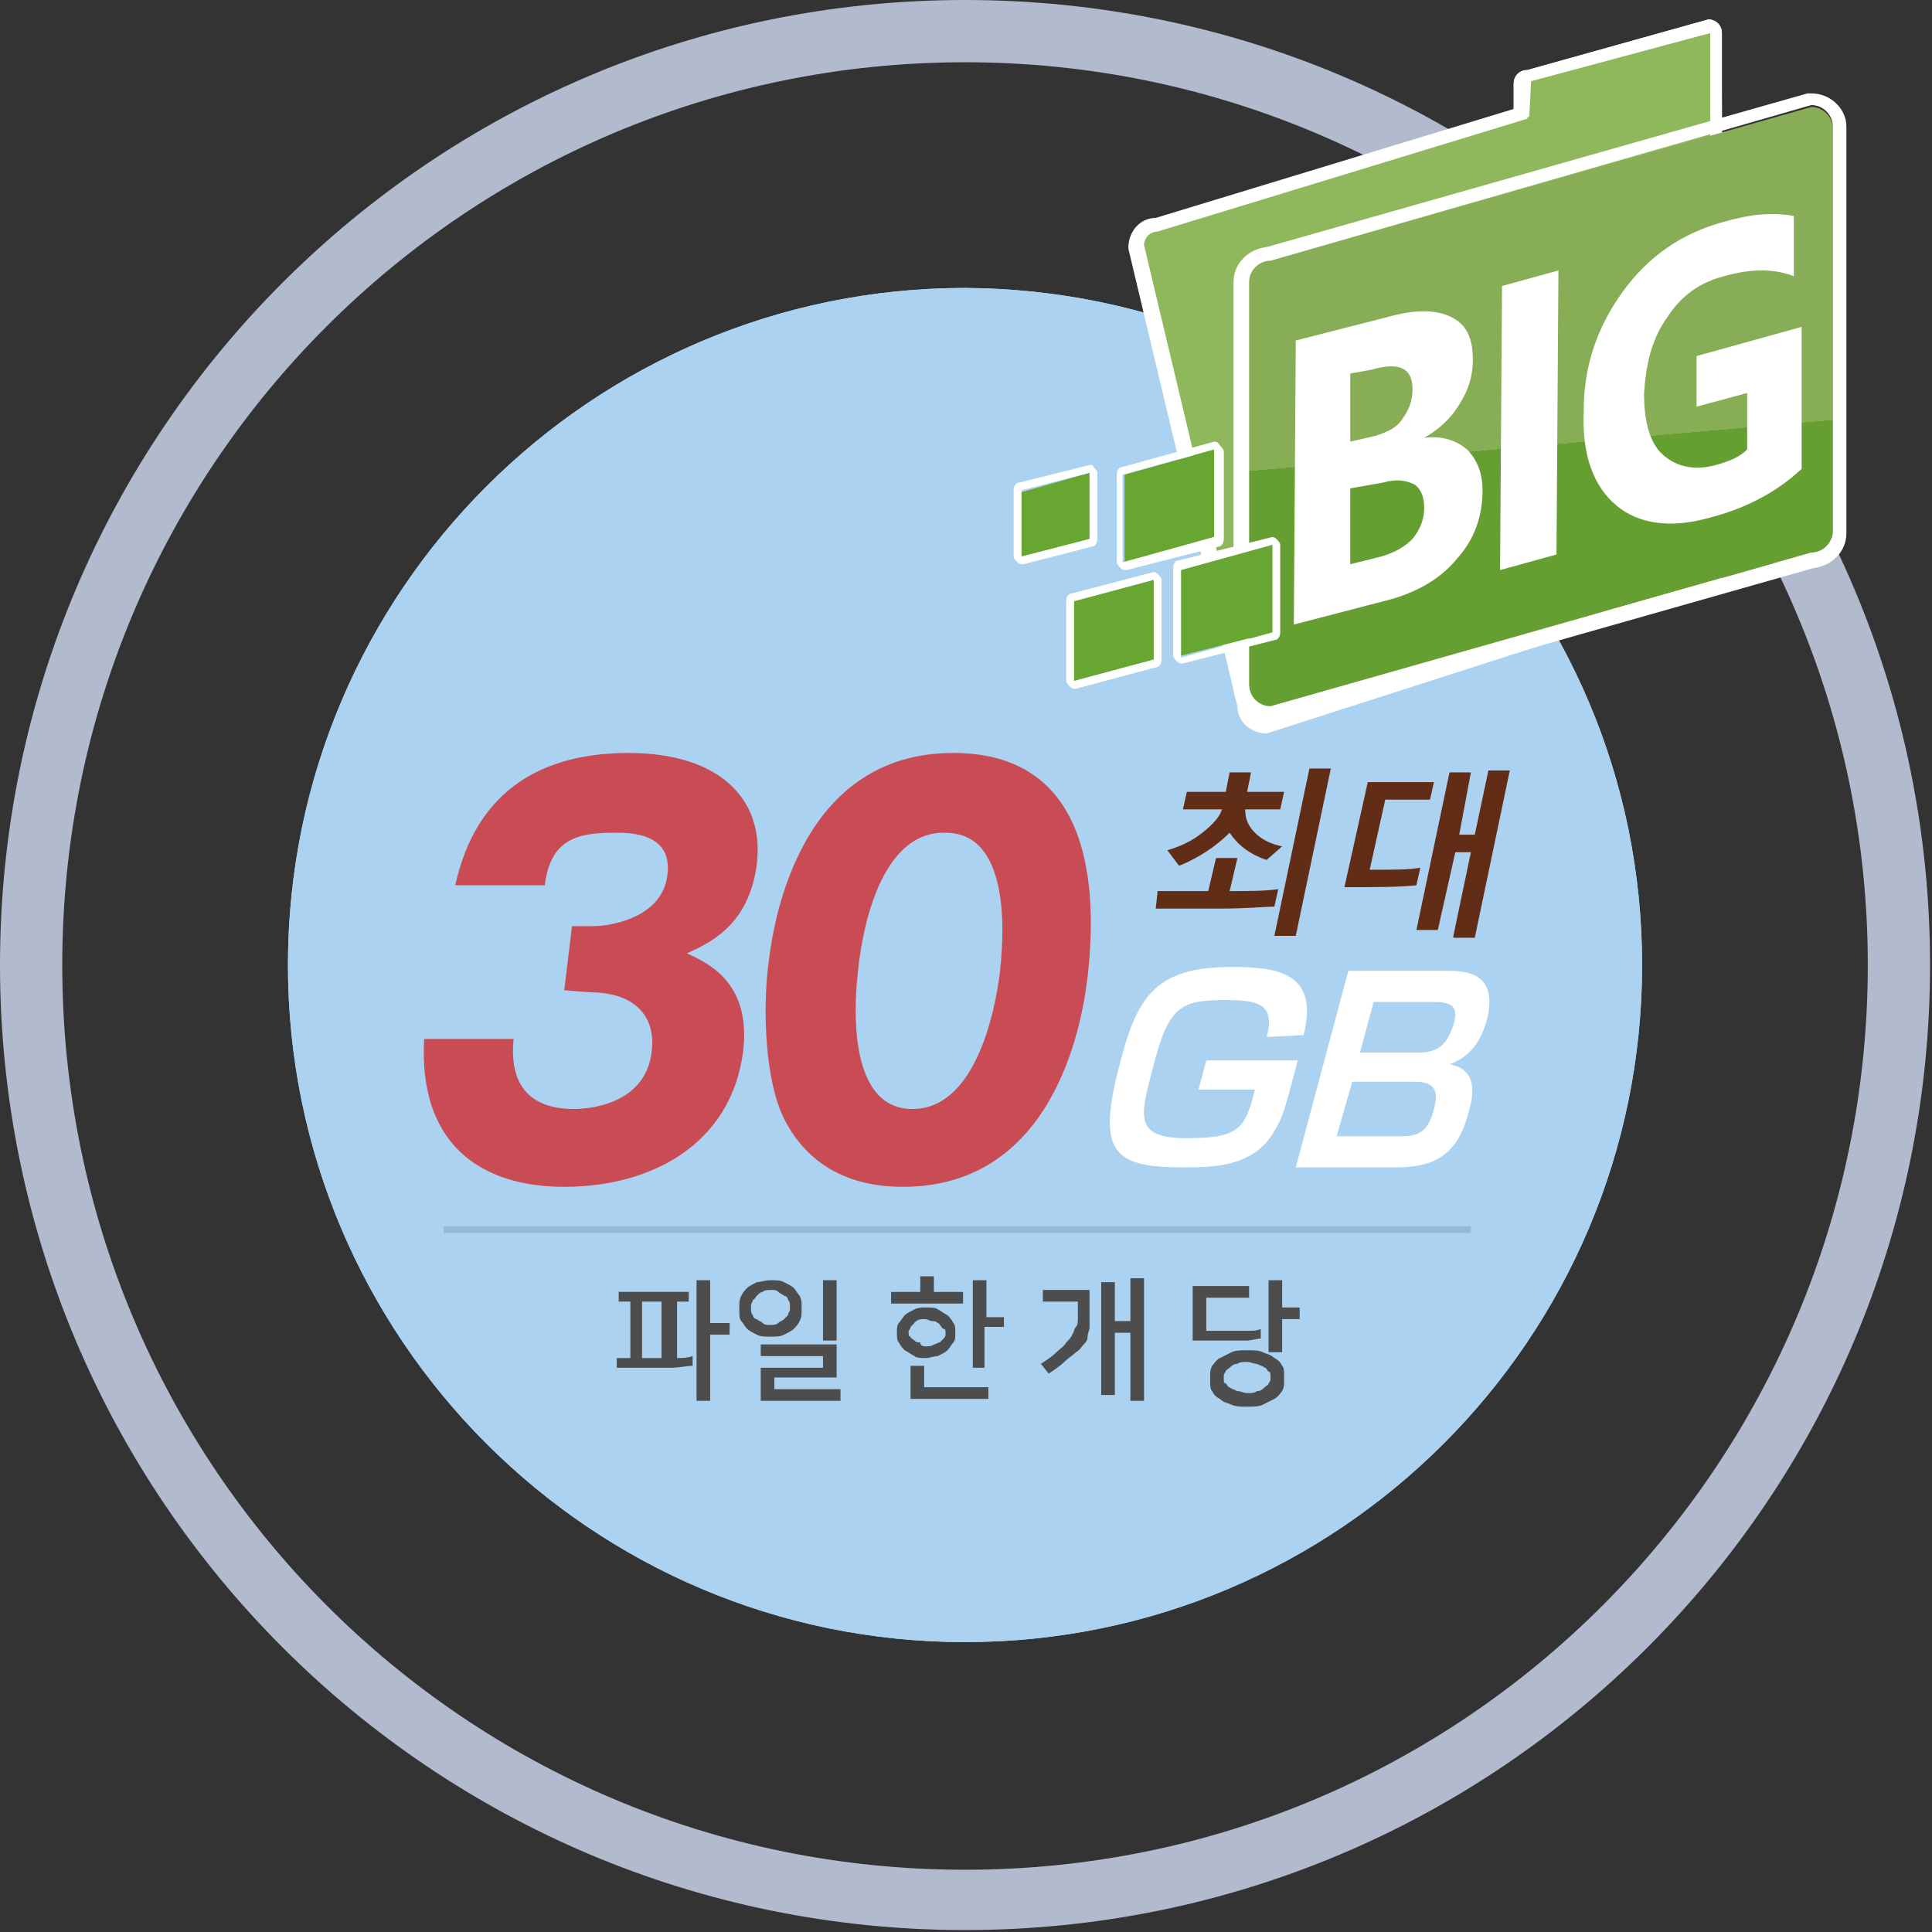
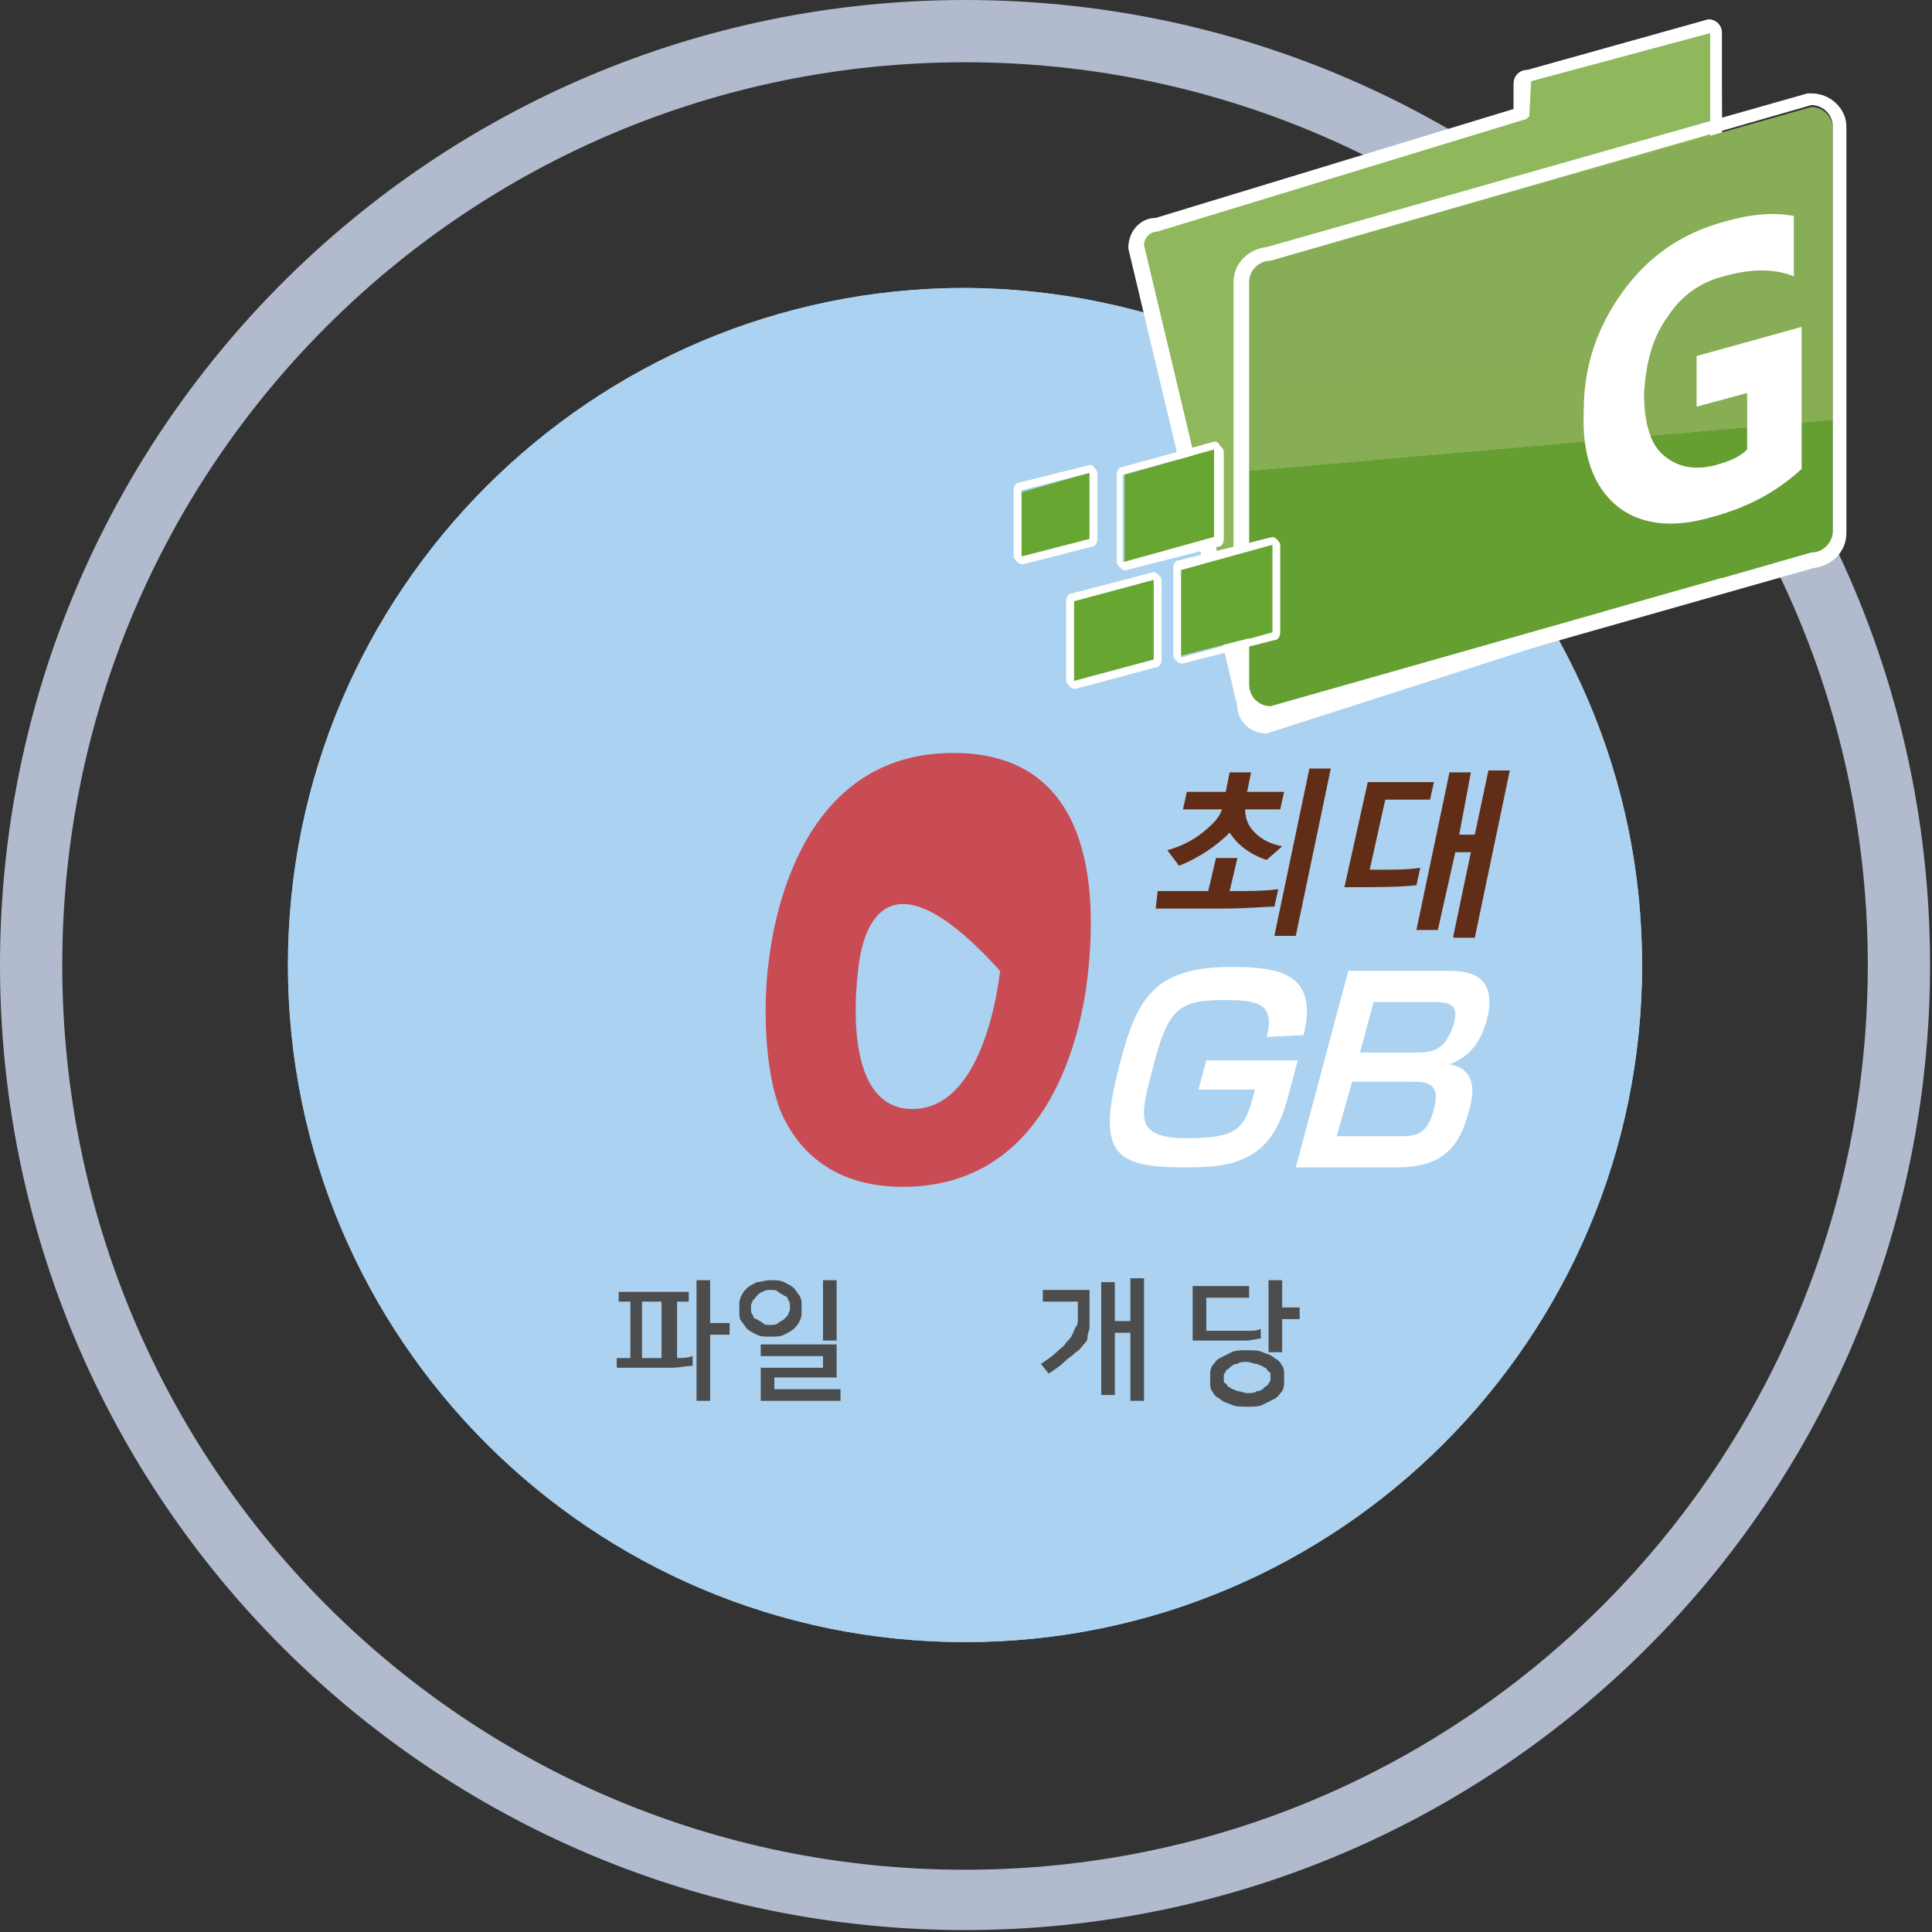
<svg xmlns="http://www.w3.org/2000/svg" version="1.1" id="_レイヤー_1" x="0px" y="0px" viewBox="0 0 99.3 99.3" style="enable-background:new 0 0 99.3 99.3;" xml:space="preserve">
  <rect x="0" y="0" width="99.3" height="99.3" fill="#333333" stroke="none" />
  <style type="text/css">
	.st0{opacity:0.87;fill:#C3CFE3;enable-background:new    ;}
	.st1{fill:#ABD2F0;}
	.st2{fill:#C94C54;}
	.st3{fill:#622D17;}
	.st4{fill:#FFFFFF;}
	.st5{fill:none;stroke:#95B9D9;stroke-width:0.35;stroke-miterlimit:10;}
	.st6{fill:#8FB75B;}
	.st7{fill:url(#SVGID_1_);}
	.st8{fill:#67A630;}
	.st9{enable-background:new    ;}
	.st10{fill:#4D4D4D;}
</style>
  <path class="st0" d="M49.6,3.2C75.2,3.2,96,24,96,49.6S75.3,96.1,49.6,96.1S3.2,75.3,3.2,49.6S24,3.2,49.6,3.2 M49.6,0  C22.2,0,0,22.2,0,49.6s22.2,49.6,49.6,49.6S99.2,77,99.2,49.6S77.1,0,49.6,0L49.6,0z" />
  <g>
    <g>
      <g>
        <g>
          <path class="st1" d="M84.4,49.6c0,19.2-15.6,34.8-34.8,34.8S14.8,68.8,14.8,49.6s15.6-34.8,34.8-34.8      C68.8,14.9,84.4,30.4,84.4,49.6z" />
          <g>
            <g>
              <path id="SVGID_00000052082663950783570620000010917736132453543820_" class="st1" d="M84.4,49.6c0,19.2-15.6,34.8-34.8,34.8        S14.8,68.8,14.8,49.6s15.6-34.8,34.8-34.8C68.8,14.9,84.4,30.4,84.4,49.6z" />
            </g>
          </g>
        </g>
      </g>
    </g>
  </g>
  <g>
    <g>
-       <path class="st2" d="M29,50.9l0.4-3.3h1.2c0.5,0,3.4-0.3,3.7-2.6c0.3-2.2-1.9-2.2-2.7-2.2c-1.9,0-3.3,0.3-3.6,2.7h-4.6    c1.1-5,4.6-6.8,8.9-6.8c4.6,0,7,2.3,6.6,5.7c-0.4,3.2-2.5,4.1-3.6,4.6c1.1,0.5,3.3,1.5,2.9,5c-0.6,4.8-4.7,7-9.2,7    c-4.3,0-7.5-2.2-7.2-7.6h4.6c-0.1,1-0.2,3.6,3.1,3.6c0.5,0,3.7-0.1,4-3c0.2-1.7-0.8-3-3.2-3L29,50.9z" />
-       <path class="st2" d="M55.9,50.2C55.6,52.8,54.1,61,46.4,61c-3.6,0-5.3-1.9-6.1-3.5c-1-2-1.1-5.7-0.8-8c0.3-2.6,1.8-10.8,9.5-10.8    C56.2,38.7,56.4,45.8,55.9,50.2z M44.1,49.9C44,50.8,43.3,57,46.9,57s4.4-6.2,4.5-7.1c0.1-1,0.8-7.1-2.8-7.1    C44.9,42.7,44.2,48.9,44.1,49.9z" />
+       <path class="st2" d="M55.9,50.2C55.6,52.8,54.1,61,46.4,61c-3.6,0-5.3-1.9-6.1-3.5c-1-2-1.1-5.7-0.8-8c0.3-2.6,1.8-10.8,9.5-10.8    C56.2,38.7,56.4,45.8,55.9,50.2z M44.1,49.9C44,50.8,43.3,57,46.9,57s4.4-6.2,4.5-7.1C44.9,42.7,44.2,48.9,44.1,49.9z" />
    </g>
    <g>
      <g>
        <path class="st3" d="M65.5,46.6c-0.5,0-1.4,0.1-2.8,0.1c-1.4,0-2.5,0-3.3,0l0.1-0.9c0.9,0,1.8,0,2.6,0l0.4-1.7h1.1l-0.4,1.7     c1,0,1.8,0,2.5-0.1L65.5,46.6z M65.1,44.2c-0.9-0.3-1.5-0.8-1.9-1.4c-0.7,0.7-1.6,1.3-2.6,1.7L60,43.7c0.7-0.2,1.3-0.5,1.8-0.9     s0.9-0.8,1-1.2h-2l0.2-0.9h2l0.2-1h1.1l-0.2,1H66l-0.2,0.9H64c0,0.4,0.1,0.8,0.5,1.2s0.9,0.6,1.4,0.7L65.1,44.2z M65.5,48.1     l1.8-8.6h1.1l-1.8,8.6H65.5z" />
        <path class="st3" d="M72.8,45.5c-0.9,0.1-2.1,0.1-3.7,0.1l1.2-5.4h3.4l-0.2,0.9h-2.3l-0.8,3.6H71c0.7,0,1.4,0,2-0.1L72.8,45.5z      M74.7,48.1l0.9-4.3h-0.8l-0.9,4h-1.1l1.7-8.1h1.1L75,42.9h0.8l0.7-3.3h1.1l-1.8,8.6h-1.1V48.1z" />
      </g>
      <g>
        <g>
          <path class="st4" d="M65.1,53.3c0.5-1.8-0.6-1.9-2.2-1.9c-2.4,0-2.9,0.5-3.7,3.7c-0.6,2.3-0.9,3.4,1.8,3.4s3-0.5,3.5-2.5h-2.9      l0.4-1.5h4.7c-0.7,2.7-0.8,3-1.3,3.8C64.3,60,62.3,60,60.8,60c-3.6,0-4.4-0.8-3.3-5.1c0.9-3.6,1.8-5.2,5.8-5.2      c2.4,0,4.5,0.3,3.7,3.5L65.1,53.3L65.1,53.3z" />
          <path class="st4" d="M74.4,49.9c0.8,0,2.7,0,2,2.6c-0.3,1-0.8,1.8-1.9,2.2c0.5,0.1,1.6,0.4,1,2.4C75,59.1,74,60,71.8,60h-5.2      l2.7-10.1H74.4z M69.5,55.6l-0.8,2.8H72c0.9,0,1.4-0.2,1.7-1.4c0.4-1.4-0.5-1.4-1.1-1.4C72.6,55.6,69.5,55.6,69.5,55.6z       M70.6,51.5l-0.7,2.6h3c1.2,0,1.5-0.6,1.8-1.4c0.3-1-0.1-1.2-1-1.2C73.7,51.5,70.6,51.5,70.6,51.5z" />
        </g>
      </g>
    </g>
  </g>
-   <line class="st5" x1="22.8" y1="63.2" x2="75.6" y2="63.2" />
  <g>
    <g>
      <path class="st6" d="M88.2,4.3L88.2,4.3V1.7c0-0.2-0.2-0.4-0.4-0.4l-9.3,2.5c-0.2,0-0.4,0.2-0.4,0.4v1.6l-18.7,5.7    c-0.6,0-1.1,0.5-1.1,1.1L64,36.2c0,0.6,0.5,1.1,1.1,1.1l22-7c0.6,0,1.1-0.5,1.1-1.1V4.3z" />
      <g>
        <path class="st4" d="M65.1,37.7L65.1,37.7c-0.8,0-1.5-0.6-1.5-1.4L58,12.8c0-0.8,0.6-1.5,1.4-1.5l18.4-5.6V4.3     c0-0.4,0.3-0.7,0.7-0.7L87.8,1c0.4,0,0.7,0.3,0.7,0.7v2.7l0.1,24.8c0,0.8-0.6,1.4-1.4,1.4L65.1,37.7z M59.5,11.9     c-0.4,0-0.8,0.4-0.8,0.8l5.6,23.5c0,0.5,0.3,0.8,0.7,0.9l22.1-7c0.4,0,0.8-0.4,0.8-0.8v-25l0,0V1.7l-9.3,2.5l-0.1,1.9L59.5,11.9z     " />
        <path class="st4" d="M87.8,1l-9.3,2.6c-0.4,0-0.7,0.3-0.7,0.7v1.3l-18.4,5.6c-0.8,0-1.4,0.7-1.4,1.5l5.6,23.5     c0,0.8,0.6,1.4,1.4,1.4h0.1l22-7c0.8,0,1.4-0.7,1.4-1.4V4.4V1.7C88.5,1.3,88.2,1,87.8,1L87.8,1z M65.1,37c-0.4,0-0.7-0.4-0.7-0.9     l-5.6-23.5c0-0.4,0.4-0.8,0.8-0.8l19-5.8l0.1-1.9L88,1.6v2.5l0,0v25c0,0.4-0.4,0.8-0.8,0.8L65.1,37L65.1,37z" />
      </g>
    </g>
    <g>
      <g>
        <linearGradient id="SVGID_1_" gradientUnits="userSpaceOnUse" x1="80.436" y1="3989.031" x2="77.964" y2="3960.772" gradientTransform="matrix(1 0 0 1 0 -3954)">
          <stop offset="0" style="stop-color:#659E31" />
          <stop offset="0.43" style="stop-color:#659E31" />
          <stop offset="0.43" style="stop-color:#679F33" />
          <stop offset="0.43" style="stop-color:#6DA23A" />
          <stop offset="0.43" style="stop-color:#78A745" />
          <stop offset="0.43" style="stop-color:#87AD55" />
          <stop offset="1" style="stop-color:#87AD57" />
        </linearGradient>
        <path class="st7" d="M94.2,27.3c0,0.6-0.5,1.1-1.1,1.1l-27.8,7.9c-0.6,0-1.1-0.5-1.1-1.1V14.5c0-0.6,0.5-1.1,1.1-1.1l27.8-7.9     c0.6,0,1.1,0.5,1.1,1.1C94.2,6.6,94.2,27.3,94.2,27.3z" />
        <path class="st4" d="M93.1,5.4c0.6,0,1.1,0.5,1.1,1.1v20.8c0,0.6-0.5,1.1-1.1,1.1l-27.8,7.9c-0.6,0-1.1-0.5-1.1-1.1V14.5     c0-0.6,0.5-1.1,1.1-1.1L93.1,5.4 M93.1,4.8c-0.1,0-0.1,0-0.2,0l-27.8,7.9c-0.9,0.1-1.7,0.8-1.7,1.8v20.8c0,1,0.8,1.9,1.8,1.8     c0.1,0,0.1,0,0.2,0l27.8-7.9c0.9-0.1,1.7-0.8,1.7-1.8V6.5C94.9,5.6,94.1,4.8,93.1,4.8L93.1,4.8z" />
      </g>
      <g>
-         <path class="st4" d="M66.5,32.1l0.1-14.6l4.7-1.2c1.4-0.4,2.5-0.4,3.3,0c0.8,0.4,1.1,1.1,1.1,2.2c0,0.8-0.2,1.5-0.7,2.3     s-1.1,1.3-1.8,1.7l0,0c0.9-0.1,1.6,0.1,2.2,0.6c0.5,0.5,0.8,1.2,0.8,2.1c0,1.3-0.4,2.5-1.3,3.5c-0.8,1-2,1.7-3.4,2.1L66.5,32.1z      M69.4,25.1V29l1.6-0.4c0.7-0.2,1.2-0.5,1.6-0.9c0.4-0.5,0.6-1,0.6-1.6s-0.2-1-0.5-1.2c-0.4-0.2-0.9-0.3-1.6-0.1L69.4,25.1z      M69.4,19.2v3.5l1.3-0.3c0.6-0.2,1.1-0.4,1.4-0.9c0.3-0.4,0.5-0.9,0.5-1.5c0-1.1-0.7-1.4-2.1-1L69.4,19.2z" />
-         <path class="st4" d="M80,28.5l-2.9,0.8l0.1-14.6l2.9-0.8L80,28.5z" />
        <path class="st4" d="M92.6,24.1c-1.3,1.2-2.8,2-4.7,2.5c-2.1,0.6-3.7,0.3-4.8-0.6c-1.2-1-1.8-2.6-1.7-4.9c0-2.3,0.7-4.3,2-6.1     c1.3-1.8,3-3,5.2-3.6c1.4-0.4,2.5-0.5,3.6-0.3v3.1c-1-0.4-2.2-0.4-3.6,0c-1.2,0.3-2.2,1-2.9,2.1c-0.8,1.1-1.1,2.4-1.2,3.9     c0,1.5,0.3,2.6,1,3.2s1.6,0.8,2.7,0.5c0.7-0.2,1.2-0.4,1.6-0.8v-2.9l-2.6,0.7v-2.6l5.4-1.5V24.1z" />
      </g>
    </g>
    <g>
      <g>
        <polygon class="st8" points="56,27.7 52.5,28.7 52.5,25.3 56,24.3    " />
        <path class="st4" d="M56,24.3v3.4l-3.5,0.9v-3.4L56,24.3 M56,23.9L56,23.9l-3.6,0.9c-0.2,0-0.3,0.2-0.3,0.4v3.4     c0,0.1,0.1,0.2,0.2,0.3c0.1,0.1,0.2,0.1,0.2,0.1h0.1l3.5-0.9c0.2,0,0.3-0.2,0.3-0.4v-3.4c0-0.1-0.1-0.2-0.2-0.3     C56.2,23.9,56.1,23.9,56,23.9L56,23.9z" />
      </g>
      <g>
        <polygon class="st8" points="62.4,27.6 57.8,28.9 57.8,24.4 62.4,23.1    " />
        <path class="st4" d="M62.4,23.1v4.5l-4.7,1.3v-4.5L62.4,23.1 M62.4,22.7L62.4,22.7L57.7,24c-0.2,0-0.3,0.2-0.3,0.4v4.5     c0,0.1,0.1,0.2,0.2,0.3c0.1,0.1,0.2,0.1,0.2,0.1h0.1l4.7-1.2c0.2,0,0.3-0.2,0.3-0.4v-4.5c0-0.1-0.1-0.2-0.2-0.3     C62.6,22.7,62.5,22.7,62.4,22.7L62.4,22.7z" />
      </g>
      <g>
        <polygon class="st8" points="65.4,32.5 60.7,33.7 60.7,29.2 65.4,28    " />
        <path class="st4" d="M65.4,28v4.5l-4.7,1.3v-4.5L65.4,28 M65.4,27.6L65.4,27.6l-4.8,1.2c-0.2,0-0.3,0.2-0.3,0.4v4.5     c0,0.1,0.1,0.2,0.2,0.3c0.1,0.1,0.2,0.1,0.2,0.1h0.1l4.7-1.2c0.2,0,0.3-0.2,0.3-0.4V28c0-0.1-0.1-0.2-0.2-0.3     C65.5,27.6,65.4,27.6,65.4,27.6L65.4,27.6z" />
      </g>
      <g>
        <polygon class="st8" points="59.3,33.9 55.2,35 55.2,30.9 59.3,29.8    " />
        <path class="st4" d="M59.3,29.8v4.1L55.2,35v-4.1L59.3,29.8 M59.3,29.4L59.3,29.4l-4.2,1.1c-0.2,0-0.3,0.2-0.3,0.4V35     c0,0.1,0.1,0.2,0.2,0.3c0.1,0.1,0.2,0.1,0.2,0.1h0.1l4.1-1.1c0.2,0,0.3-0.2,0.3-0.4v-4.1c0-0.1-0.1-0.2-0.2-0.3     C59.4,29.4,59.3,29.4,59.3,29.4L59.3,29.4z" />
      </g>
    </g>
  </g>
  <g class="st9">
    <path class="st10" d="M31.7,70.3v-0.5h0.7v-2.9h-0.6v-0.5h3.6v0.5h-0.6v2.9c0.3,0,0.5,0,0.8-0.1l0,0.5c-0.3,0-0.7,0.1-1.1,0.1   c-0.4,0-0.8,0-1.3,0H31.7z M33.3,69.8c0.1,0,0.2,0,0.3,0c0.1,0,0.2,0,0.4,0v-2.9h-1v2.9H33.3z M37.5,68.6h-1V72h-0.7v-6.2h0.7V68h1   V68.6z" />
    <path class="st10" d="M39.6,65.8c0.3,0,0.5,0,0.7,0.1s0.4,0.2,0.5,0.3s0.2,0.3,0.3,0.4c0.1,0.2,0.1,0.3,0.1,0.5v0.3   c0,0.2,0,0.3-0.1,0.5c-0.1,0.2-0.2,0.3-0.3,0.4c-0.1,0.1-0.3,0.2-0.5,0.3s-0.4,0.1-0.7,0.1c-0.3,0-0.5,0-0.7-0.1   c-0.2-0.1-0.4-0.2-0.5-0.3c-0.1-0.1-0.2-0.3-0.3-0.4S38,67.6,38,67.4v-0.3c0-0.2,0-0.3,0.1-0.5c0.1-0.2,0.2-0.3,0.3-0.4   s0.3-0.2,0.5-0.3C39.1,65.9,39.3,65.8,39.6,65.8z M39.6,68.1c0.1,0,0.3,0,0.4-0.1s0.2-0.1,0.3-0.2c0.1-0.1,0.1-0.1,0.2-0.2   c0-0.1,0.1-0.2,0.1-0.3v-0.2c0-0.1,0-0.2-0.1-0.3c0-0.1-0.1-0.2-0.2-0.2c-0.1-0.1-0.2-0.1-0.3-0.2s-0.2-0.1-0.4-0.1   c-0.1,0-0.3,0-0.4,0.1c-0.1,0-0.2,0.1-0.3,0.2c-0.1,0.1-0.1,0.2-0.2,0.2c0,0.1-0.1,0.2-0.1,0.3v0.2c0,0.1,0,0.2,0.1,0.3   c0,0.1,0.1,0.2,0.2,0.2c0.1,0.1,0.2,0.1,0.3,0.2C39.3,68.1,39.4,68.1,39.6,68.1z M39.1,72v-1.7h3.2v-0.6h-3.2v-0.6H43v1.7h-3.2v0.6   h3.4V72H39.1z M42.3,68.9v-3.1H43v3.1H42.3z" />
-     <path class="st10" d="M49.4,67h-3.6v-0.6h1.5v-0.8h0.7v0.8h1.5V67z M47.6,69.8c-0.2,0-0.5,0-0.6-0.1c-0.2-0.1-0.3-0.2-0.5-0.3   c-0.1-0.1-0.2-0.2-0.3-0.4c-0.1-0.1-0.1-0.3-0.1-0.4v-0.2c0-0.1,0-0.3,0.1-0.4c0.1-0.1,0.2-0.3,0.3-0.4c0.1-0.1,0.3-0.2,0.5-0.3   c0.2-0.1,0.4-0.1,0.6-0.1c0.2,0,0.5,0,0.6,0.1c0.2,0.1,0.3,0.2,0.5,0.3c0.1,0.1,0.2,0.2,0.3,0.4c0.1,0.1,0.1,0.3,0.1,0.4v0.2   c0,0.1,0,0.3-0.1,0.4c-0.1,0.1-0.2,0.3-0.3,0.4c-0.1,0.1-0.3,0.2-0.5,0.3C48,69.7,47.8,69.8,47.6,69.8z M47.6,69.2   c0.1,0,0.3,0,0.4-0.1c0.1,0,0.2-0.1,0.3-0.1c0.1-0.1,0.1-0.1,0.2-0.2s0.1-0.2,0.1-0.2v-0.1c0-0.1,0-0.2-0.1-0.2S48.3,68,48.2,68   c-0.1-0.1-0.2-0.1-0.3-0.1s-0.2-0.1-0.4-0.1c-0.1,0-0.3,0-0.4,0.1S47,67.9,47,68c-0.1,0.1-0.1,0.1-0.2,0.2c0,0.1-0.1,0.2-0.1,0.2   v0.1c0,0.1,0,0.2,0.1,0.2c0,0.1,0.1,0.1,0.2,0.2c0.1,0.1,0.2,0.1,0.3,0.1C47.3,69.2,47.5,69.2,47.6,69.2z M47.5,71.3h3.3v0.6h-4   v-1.7h0.7V71.3z M51.5,68.2h-0.9v2.1H50v-4.5h0.7v1.9h0.9V68.2z" />
    <path class="st10" d="M55.3,66.9h-1.7v-0.6H56v1.3c0,0.2,0,0.4,0,0.6s-0.1,0.3-0.1,0.5s-0.1,0.3-0.2,0.4c-0.1,0.1-0.2,0.3-0.4,0.4   c-0.2,0.2-0.4,0.3-0.6,0.5c-0.2,0.2-0.5,0.4-0.8,0.6l-0.4-0.5c0.3-0.2,0.6-0.4,0.8-0.6c0.2-0.2,0.4-0.3,0.5-0.5   c0.1-0.1,0.3-0.3,0.3-0.4c0.1-0.1,0.1-0.3,0.2-0.4s0.1-0.3,0.1-0.4c0-0.1,0-0.3,0-0.4V66.9z M58.8,72h-0.7v-3.5h-0.8v3.2h-0.7v-5.8   h0.7v2h0.8v-2.2h0.7V72z" />
    <path class="st10" d="M64.8,68.8c-0.2,0-0.5,0.1-0.7,0.1c-0.2,0-0.4,0-0.7,0c-0.3,0-0.5,0-0.9,0c-0.3,0-0.7,0-1.2,0v-2.8h2.9v0.6   H62v1.7c0.3,0,0.6,0,0.9,0c0.2,0,0.5,0,0.7,0c0.2,0,0.4,0,0.6,0c0.2,0,0.4,0,0.6-0.1L64.8,68.8z M62.2,70.7c0-0.2,0-0.3,0.1-0.5   c0.1-0.1,0.2-0.3,0.4-0.4c0.2-0.1,0.4-0.2,0.6-0.3c0.2-0.1,0.5-0.1,0.8-0.1s0.6,0,0.8,0.1c0.2,0.1,0.4,0.1,0.6,0.3   c0.2,0.1,0.3,0.2,0.4,0.4c0.1,0.1,0.1,0.3,0.1,0.5V71c0,0.2,0,0.3-0.1,0.5c-0.1,0.1-0.2,0.3-0.4,0.4c-0.2,0.1-0.4,0.2-0.6,0.3   s-0.5,0.1-0.8,0.1s-0.6,0-0.8-0.1s-0.4-0.1-0.6-0.3c-0.2-0.1-0.3-0.2-0.4-0.4c-0.1-0.1-0.1-0.3-0.1-0.5V70.7z M65.3,70.7   c0-0.1,0-0.2-0.1-0.2c-0.1-0.1-0.1-0.2-0.2-0.2c-0.1-0.1-0.2-0.1-0.4-0.2c-0.2,0-0.3-0.1-0.5-0.1s-0.4,0-0.5,0.1   c-0.2,0-0.3,0.1-0.4,0.2c-0.1,0.1-0.2,0.1-0.2,0.2c-0.1,0.1-0.1,0.2-0.1,0.2v0.2c0,0.1,0,0.2,0.1,0.2c0.1,0.1,0.1,0.2,0.2,0.2   c0.1,0.1,0.2,0.1,0.4,0.2c0.2,0,0.3,0.1,0.5,0.1s0.4,0,0.5-0.1c0.2,0,0.3-0.1,0.4-0.2c0.1-0.1,0.2-0.1,0.2-0.2   c0.1-0.1,0.1-0.2,0.1-0.2V70.7z M66.8,67.8h-0.9v1.7h-0.7v-3.7h0.7v1.4h0.9V67.8z" />
  </g>
</svg>